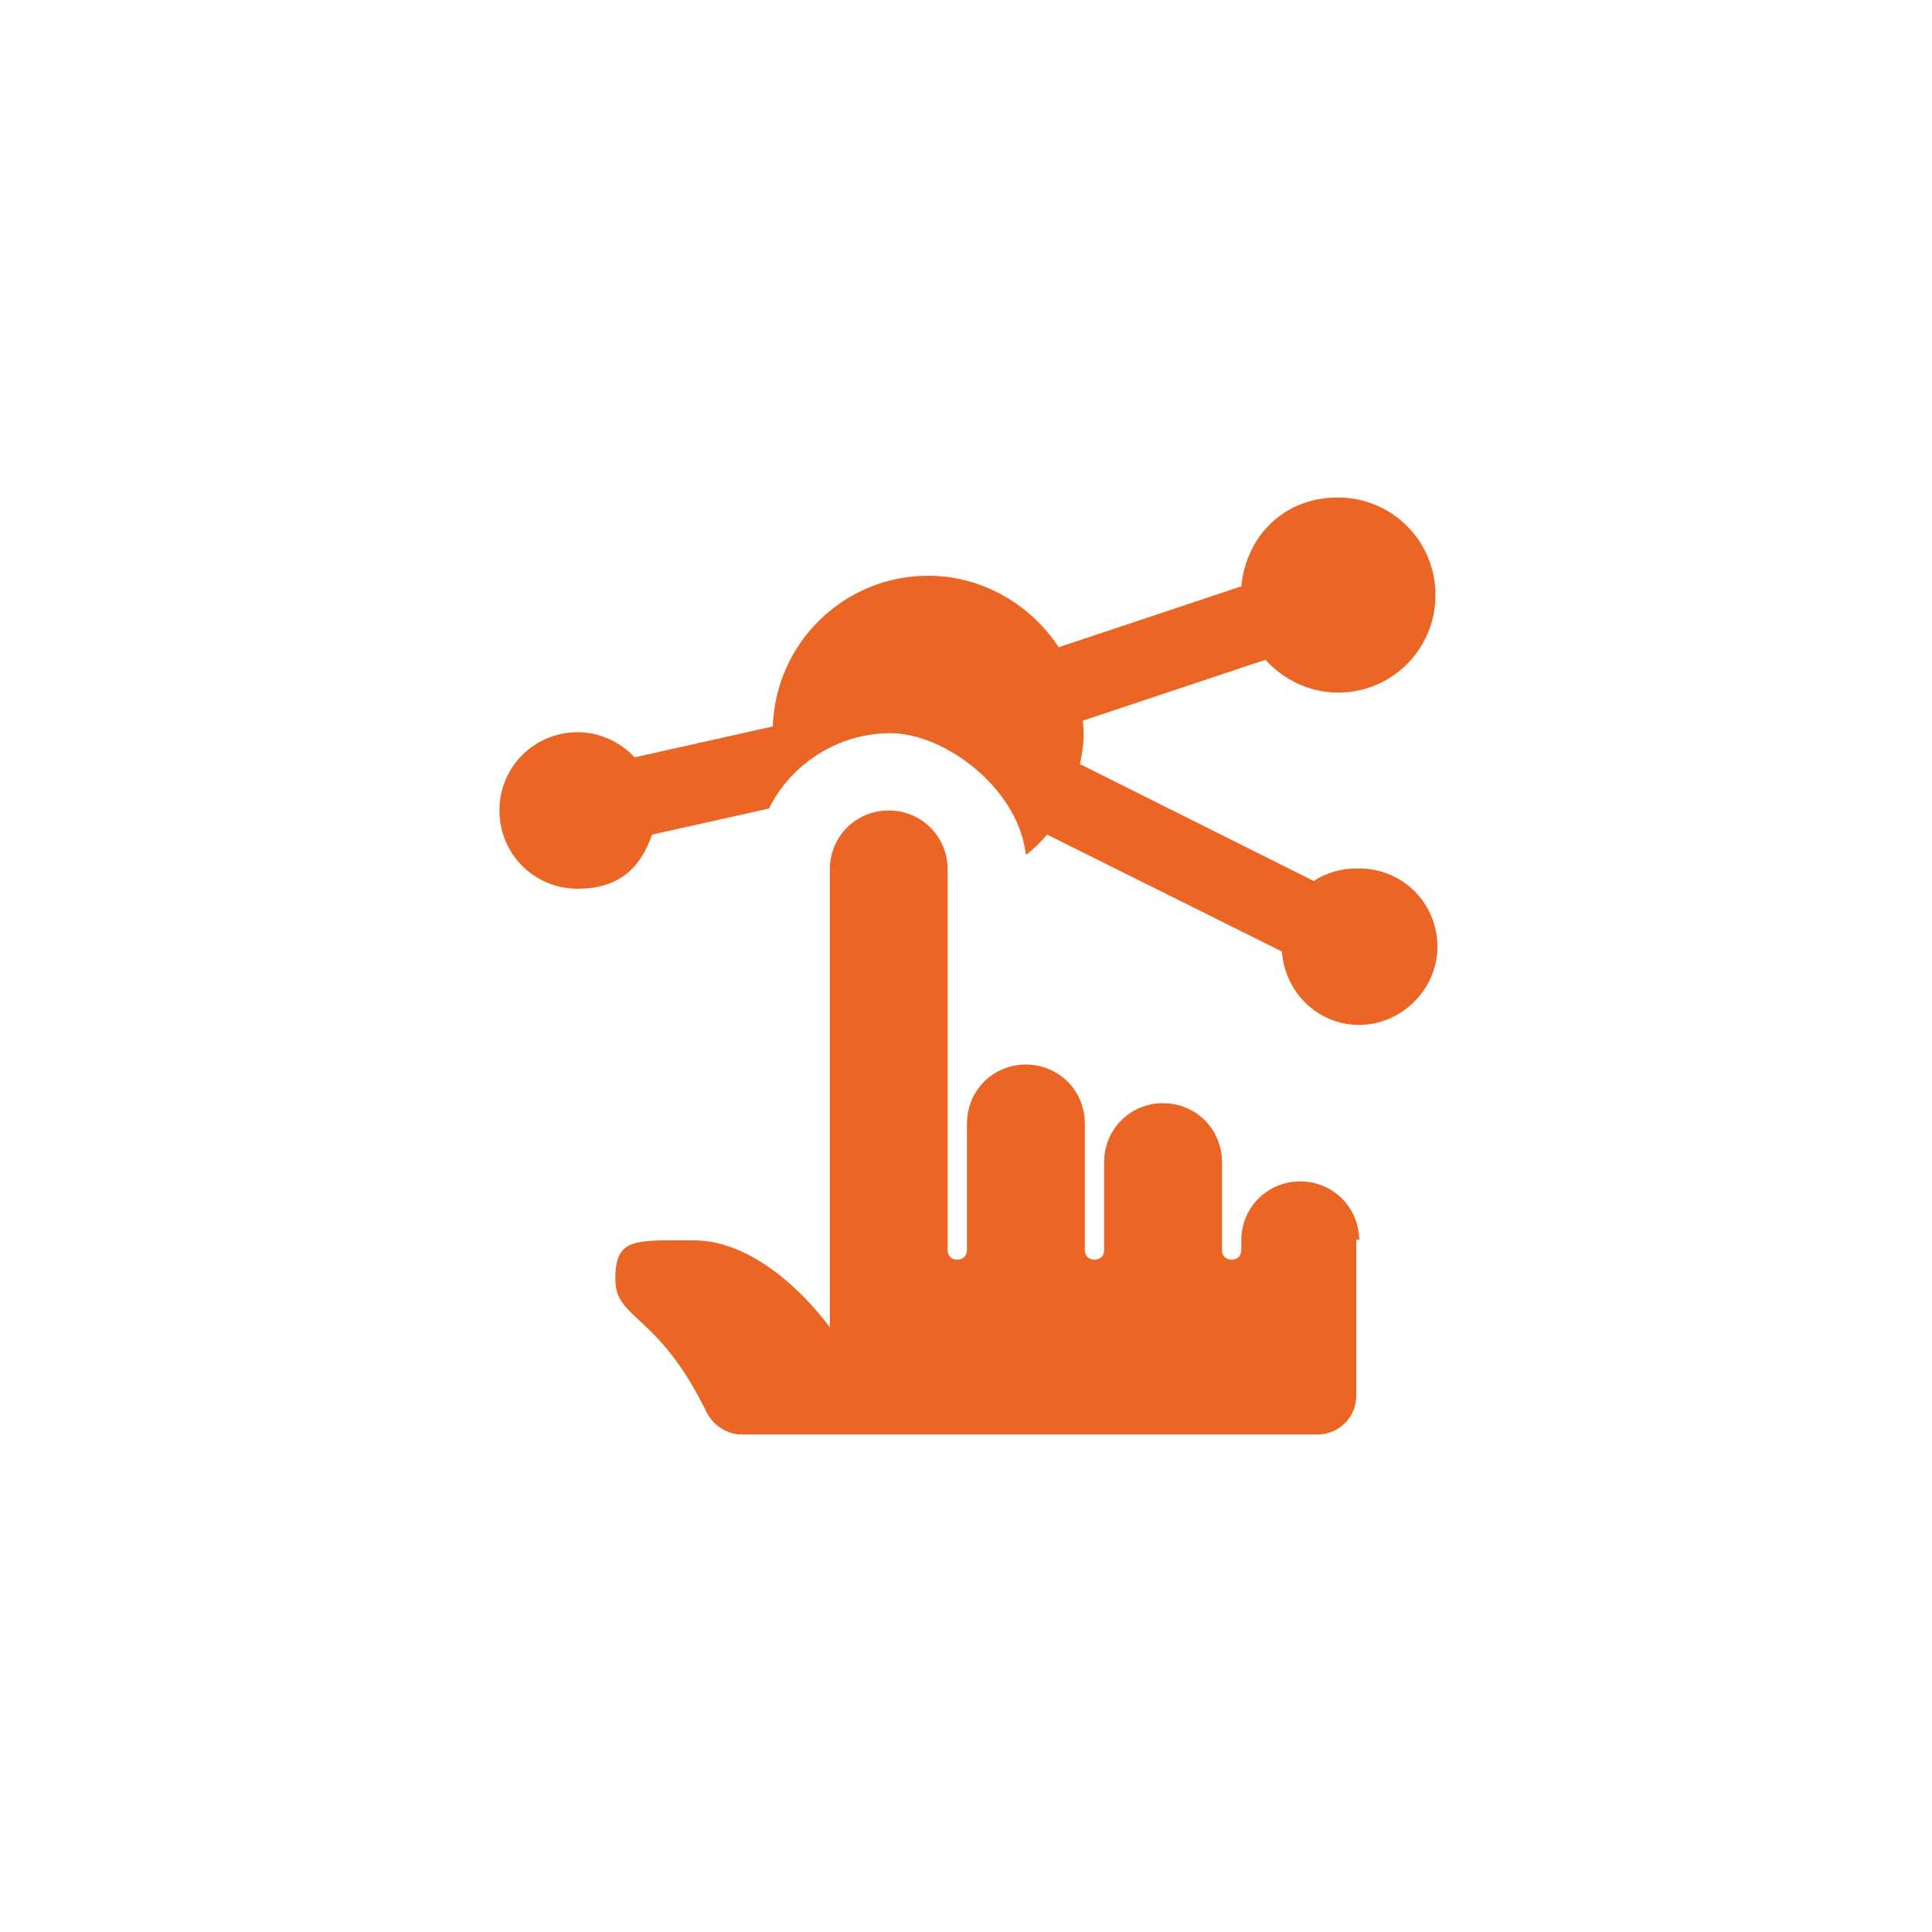
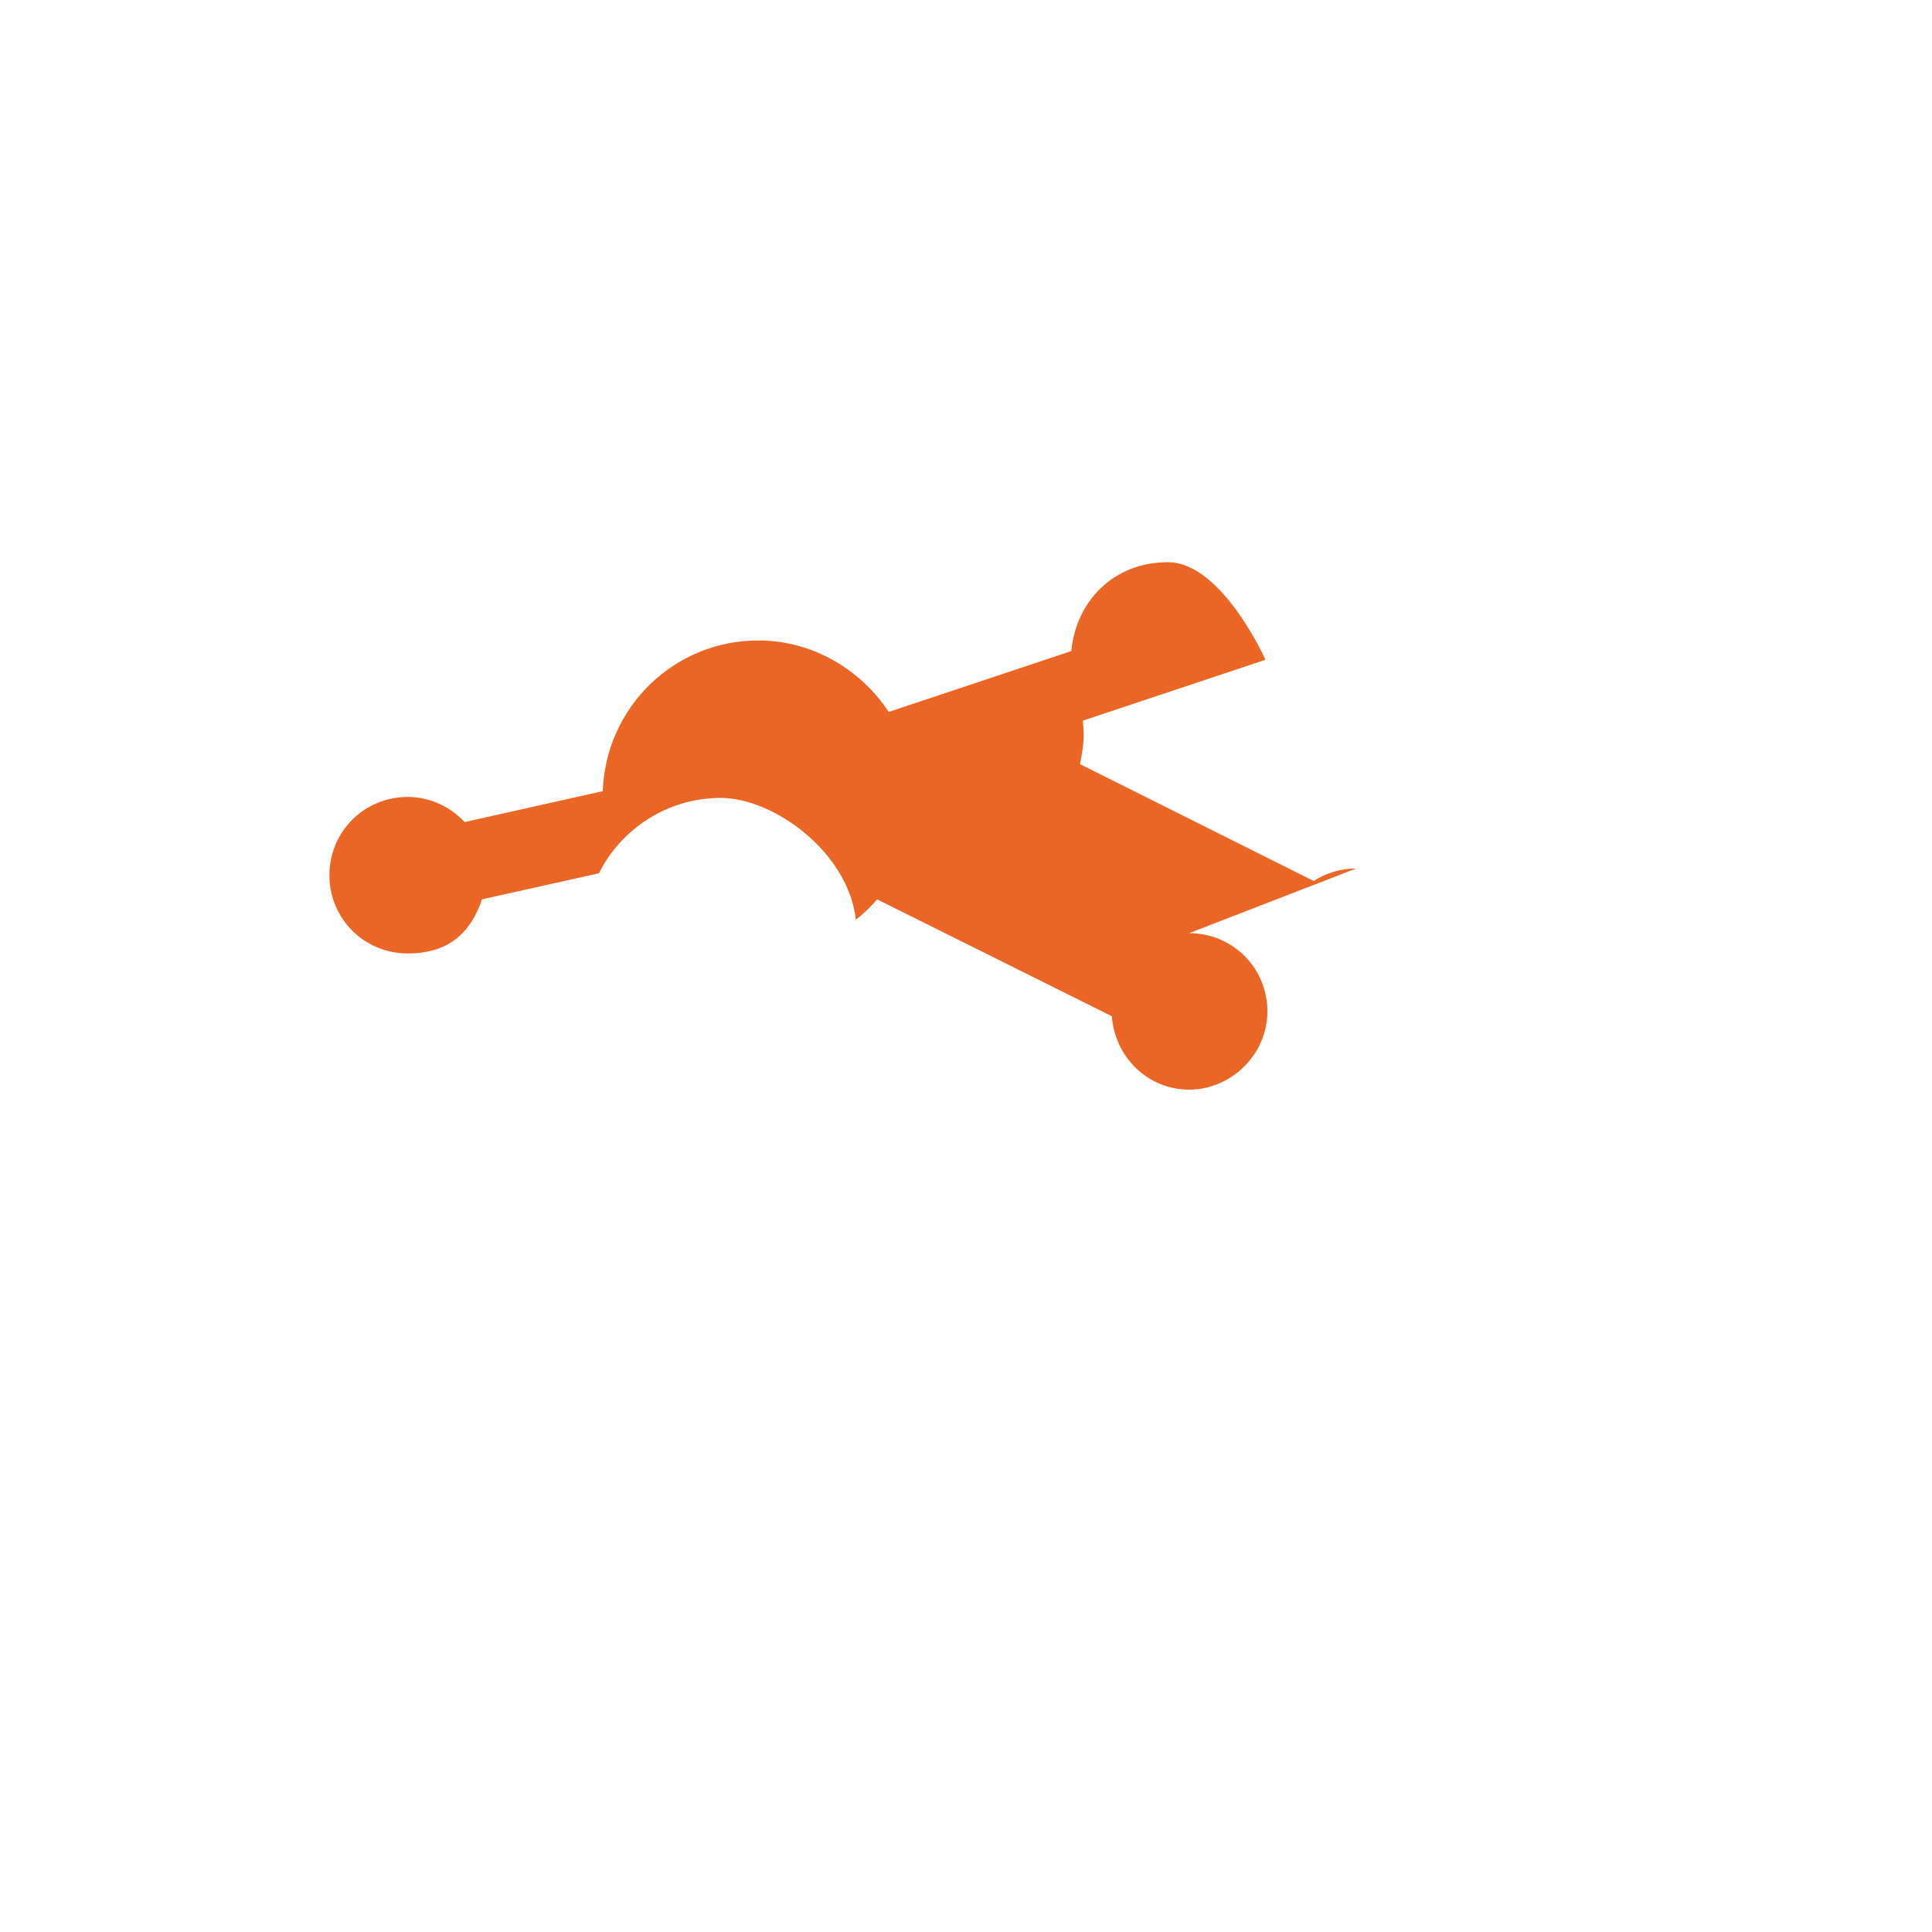
<svg xmlns="http://www.w3.org/2000/svg" id="katman_1" version="1.1" viewBox="0 0 200 200">
  <defs>
    <style>
      .st0 {
        fill: #eb6624;
      }
    </style>
  </defs>
-   <path class="st0" d="M140.4,128.3v16.2c0,2.2-1.8,4-4,4h-59.6c-1.5,0-2.9-.9-3.6-2.2-5.1-10.5-9.5-9.6-9.5-13.9s2-4,8.1-4,11.5,5.5,14.1,9v-47.4c0-3.4,2.7-6.1,6.1-6.1s6.1,2.7,6.1,6.1v39.4c0,.6.4,1,1,1s1-.4,1-1v-13.1c0-3.4,2.7-6.1,6.1-6.1s6.1,2.7,6.1,6.1v13.1c0,.6.4,1,1,1s1-.4,1-1v-9.1c0-3.4,2.7-6.1,6.1-6.1s6.1,2.7,6.1,6.1v9.1c0,.6.4,1,1,1s1-.4,1-1v-1c0-3.4,2.7-6.1,6.1-6.1s6.1,2.7,6.1,6.1Z" />
-   <path class="st0" d="M140.4,89.9c-1.6,0-3.2.5-4.4,1.3l-24.2-12.1c.5-2.5.4-3.1.3-4.5l18.9-6.3c1.8,2,4.5,3.4,7.5,3.4,5.6,0,10.1-4.5,10.1-10.1s-4.5-10.1-10.1-10.1-9.5,4-10,9.2l-18.9,6.3c-2.9-4.4-7.9-7.4-13.5-7.4-8.7,0-15.8,6.9-16.1,15.6l-14.3,3.2c-1.5-1.6-3.6-2.6-5.9-2.6-4.5,0-8.1,3.6-8.1,8.1s3.6,8.1,8.1,8.1,6.6-2.4,7.7-5.6l12.1-2.7c2.3-4.6,7.1-7.8,12.6-7.8s13.2,5.6,14,12.6c.8-.6,1.5-1.3,2.2-2.1l24.3,12.1c.3,4.2,3.7,7.6,8,7.6s8.1-3.6,8.1-8.1-3.6-8.1-8.1-8.1Z" />
+   <path class="st0" d="M140.4,89.9c-1.6,0-3.2.5-4.4,1.3l-24.2-12.1c.5-2.5.4-3.1.3-4.5l18.9-6.3s-4.5-10.1-10.1-10.1-9.5,4-10,9.2l-18.9,6.3c-2.9-4.4-7.9-7.4-13.5-7.4-8.7,0-15.8,6.9-16.1,15.6l-14.3,3.2c-1.5-1.6-3.6-2.6-5.9-2.6-4.5,0-8.1,3.6-8.1,8.1s3.6,8.1,8.1,8.1,6.6-2.4,7.7-5.6l12.1-2.7c2.3-4.6,7.1-7.8,12.6-7.8s13.2,5.6,14,12.6c.8-.6,1.5-1.3,2.2-2.1l24.3,12.1c.3,4.2,3.7,7.6,8,7.6s8.1-3.6,8.1-8.1-3.6-8.1-8.1-8.1Z" />
</svg>